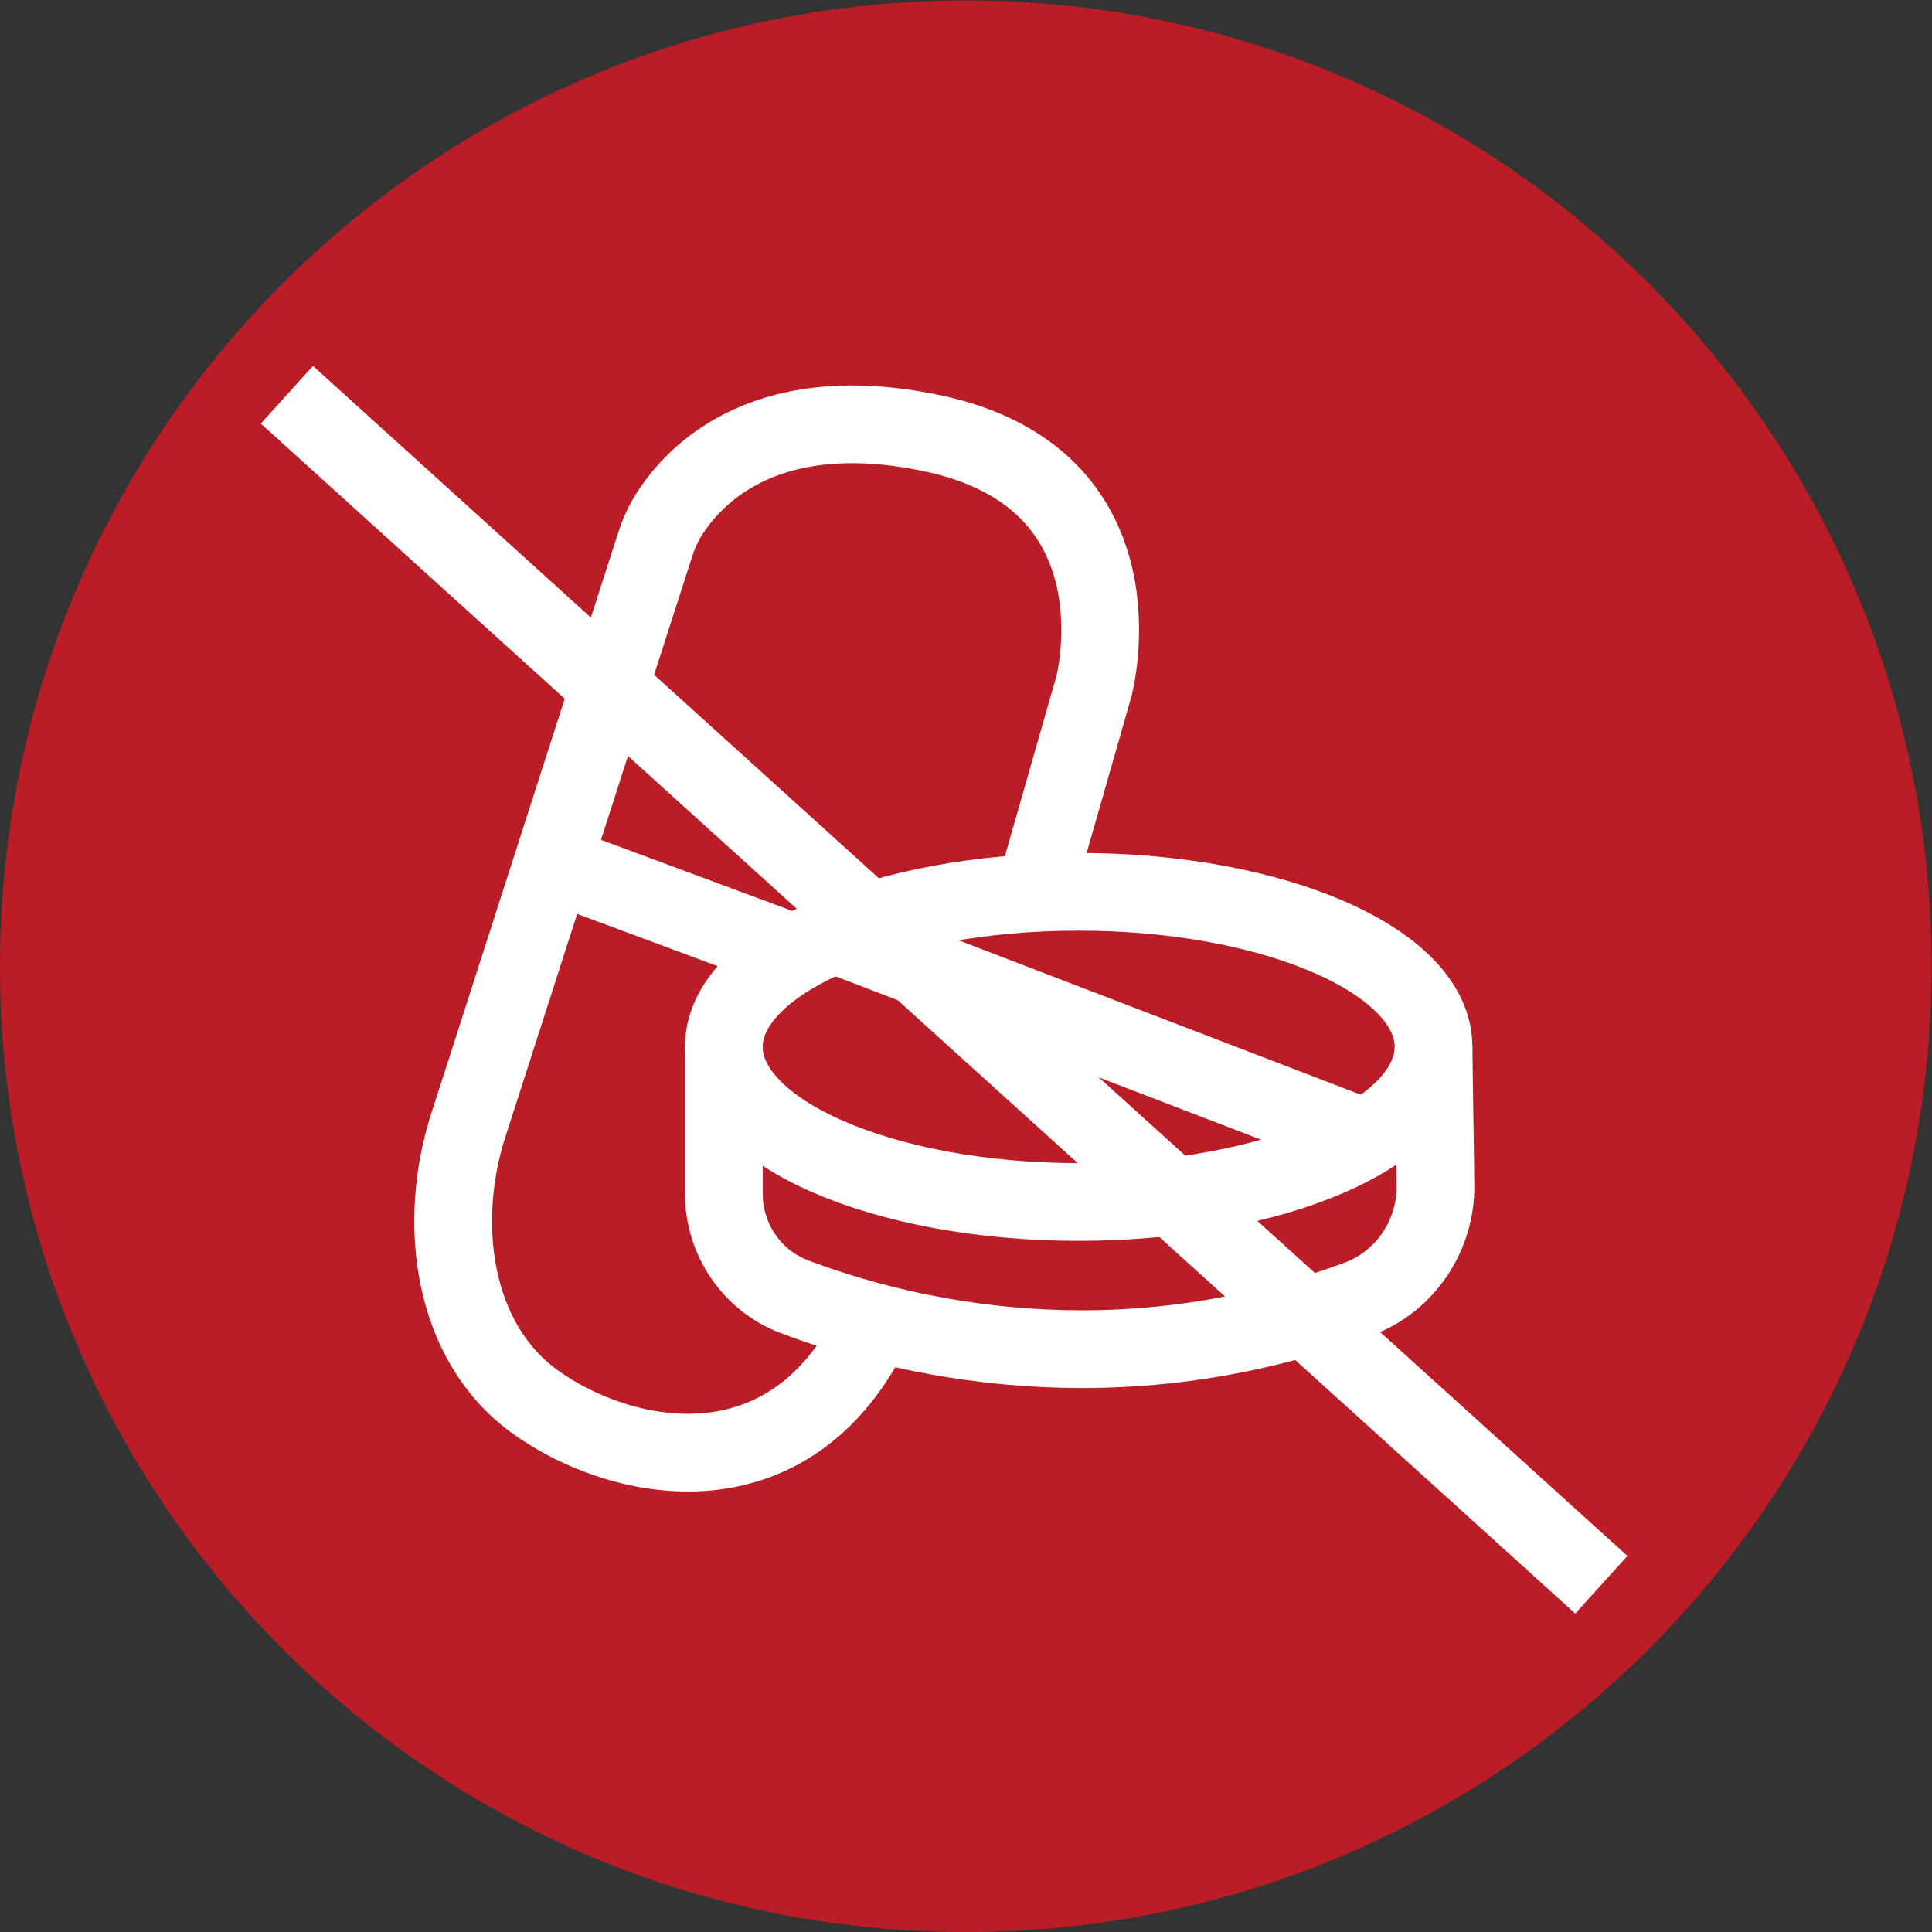
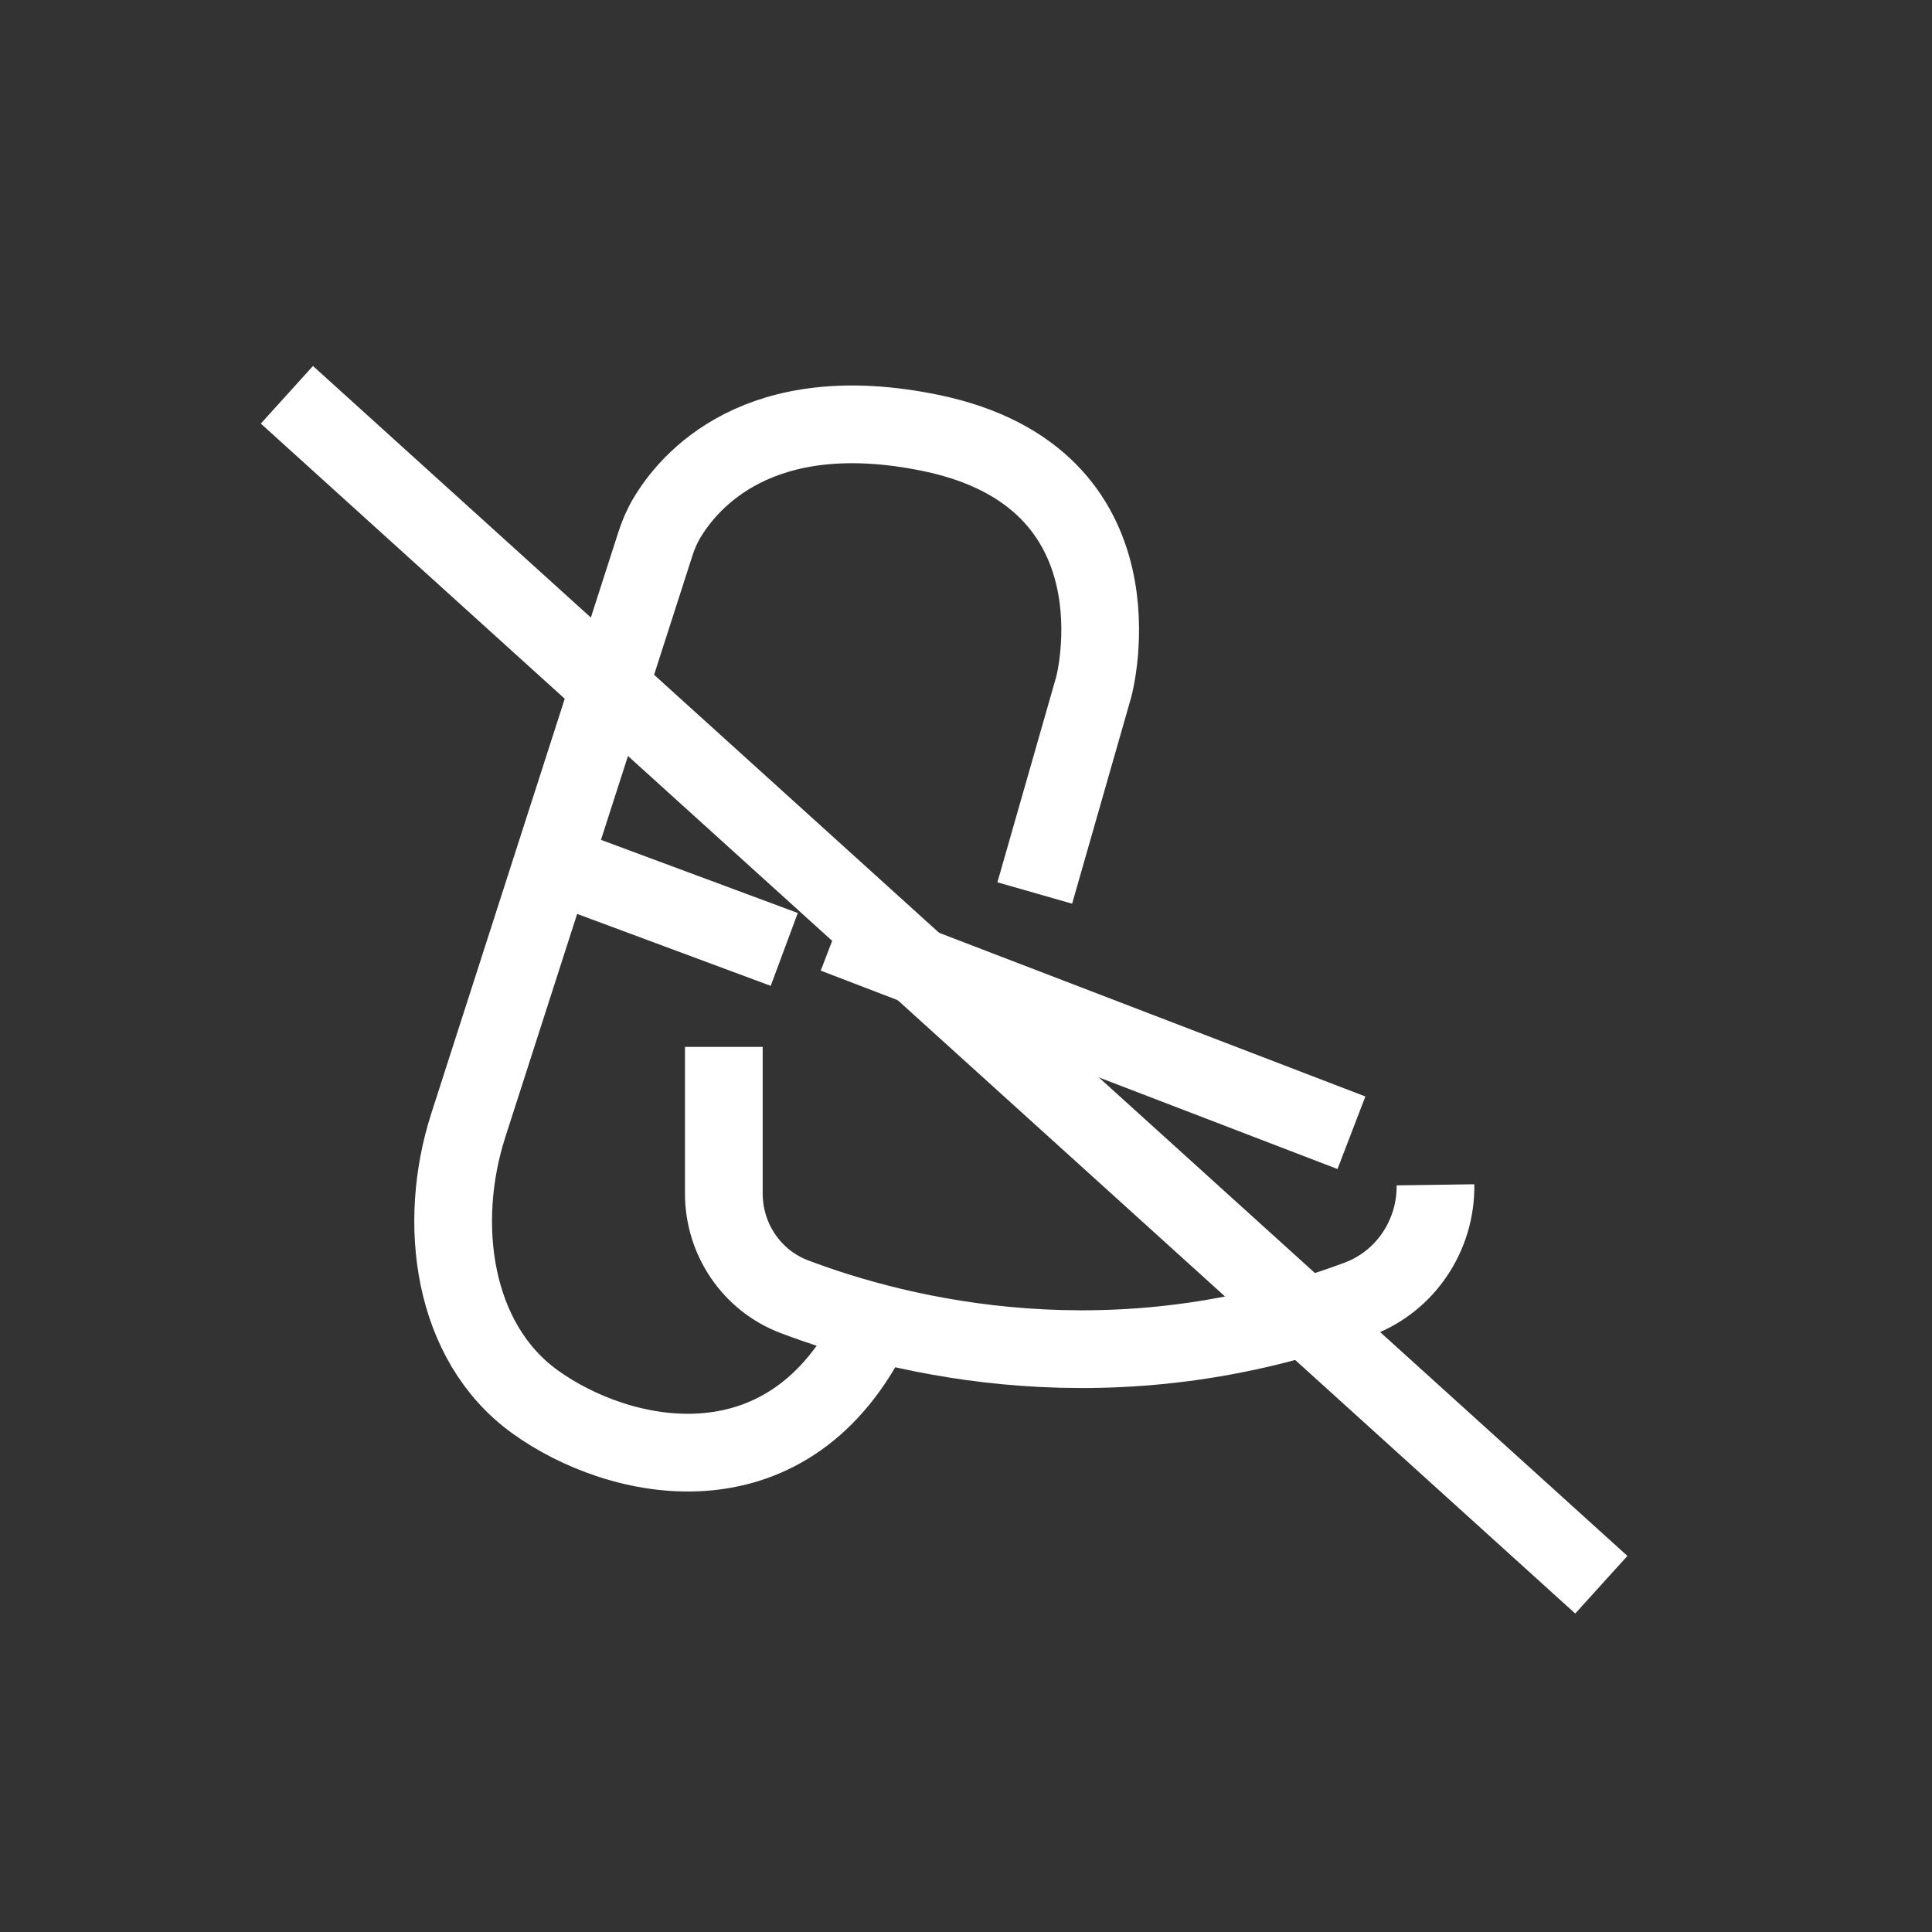
<svg xmlns="http://www.w3.org/2000/svg" viewBox="0 0 132.547 132.547" height="132.547" width="132.547" xml:space="preserve" id="svg2" version="1.1">
  <rect x="0" y="0" width="132.547" height="132.547" fill="#333333" stroke="none" />
  <defs id="defs6" />
  <g transform="matrix(1.333,0,0,-1.333,0,132.547)" id="g10">
    <g transform="scale(0.1)" id="g12">
-       <path id="path14" style="fill:#bb1d27;fill-opacity:1;fill-rule:nonzero;stroke:none" d="M 994.113,497.059 C 994.113,222.539 771.574,0 497.055,0 222.539,0 0,222.539 0,497.059 c 0,274.515 222.539,497.054 497.055,497.054 274.519,0 497.058,-222.539 497.058,-497.054" />
-       <path id="path16" style="fill:none;stroke:#e81835;stroke-width:40;stroke-linecap:butt;stroke-linejoin:miter;stroke-miterlimit:10;stroke-dasharray:none;stroke-opacity:1" d="m 147.656,791.16 676.5,-612.426" />
      <path id="path18" style="fill:none;stroke:#ffffff;stroke-width:40;stroke-linecap:butt;stroke-linejoin:miter;stroke-miterlimit:10;stroke-dasharray:none;stroke-opacity:1" d="m 147.656,791.16 676.5,-612.426" />
      <path id="path20" style="fill:none;stroke:#ffffff;stroke-width:40;stroke-linecap:butt;stroke-linejoin:miter;stroke-miterlimit:10;stroke-dasharray:none;stroke-opacity:1" d="M 403.633,505.707 284.406,550.008" />
      <path id="path22" style="fill:none;stroke:#e81835;stroke-width:40;stroke-linecap:butt;stroke-linejoin:miter;stroke-miterlimit:10;stroke-dasharray:none;stroke-opacity:1" d="m 532.566,534.75 v 0" />
-       <path id="path24" style="fill:none;stroke:#e81835;stroke-width:40;stroke-linecap:butt;stroke-linejoin:miter;stroke-miterlimit:10;stroke-dasharray:none;stroke-opacity:1" d="m 792.965,459.035 v 0" />
      <path id="path26" style="fill:none;stroke:#ffffff;stroke-width:40;stroke-linecap:butt;stroke-linejoin:miter;stroke-miterlimit:10;stroke-dasharray:none;stroke-opacity:1" d="M 447.535,308.055 C 403.633,223.352 318.84,241.551 275.398,272.844 c -42.718,30.769 -50.531,92.133 -34.406,142.25 l 43.414,134.914 52.879,164.332 c 1.465,4.551 3.317,8.969 5.742,13.086 11.313,19.195 47.328,62.394 135.977,44.101 112.582,-23.23 83.988,-130.453 83.988,-130.453 L 532.566,534.75" />
-       <path id="path28" style="fill:none;stroke:#ffffff;stroke-width:40;stroke-linecap:butt;stroke-linejoin:miter;stroke-miterlimit:10;stroke-dasharray:none;stroke-opacity:1" d="m 737.801,455.543 c 0,-44.082 -81.77,-79.82 -182.629,-79.82 -100.867,0 -182.633,35.738 -182.633,79.82 0,44.086 81.766,79.82 182.633,79.82 100.859,0 182.629,-35.734 182.629,-79.82 z" />
-       <path id="path30" style="fill:none;stroke:#ffffff;stroke-width:40;stroke-linecap:butt;stroke-linejoin:miter;stroke-miterlimit:10;stroke-dasharray:none;stroke-opacity:1" d="m 372.539,455.543 v -75.512 c 0,-23.476 14.332,-44.75 36.289,-53.058 54.481,-20.621 164.535,-48.168 290.25,-1.192 24.317,9.086 40.094,32.817 39.727,58.774 l -1.004,70.988" />
+       <path id="path30" style="fill:none;stroke:#ffffff;stroke-width:40;stroke-linecap:butt;stroke-linejoin:miter;stroke-miterlimit:10;stroke-dasharray:none;stroke-opacity:1" d="m 372.539,455.543 v -75.512 c 0,-23.476 14.332,-44.75 36.289,-53.058 54.481,-20.621 164.535,-48.168 290.25,-1.192 24.317,9.086 40.094,32.817 39.727,58.774 " />
      <path id="path32" style="fill:none;stroke:#ffffff;stroke-width:40;stroke-linecap:butt;stroke-linejoin:miter;stroke-miterlimit:10;stroke-dasharray:none;stroke-opacity:1" d="M 429.582,513.465 695.551,411.352" />
    </g>
  </g>
</svg>